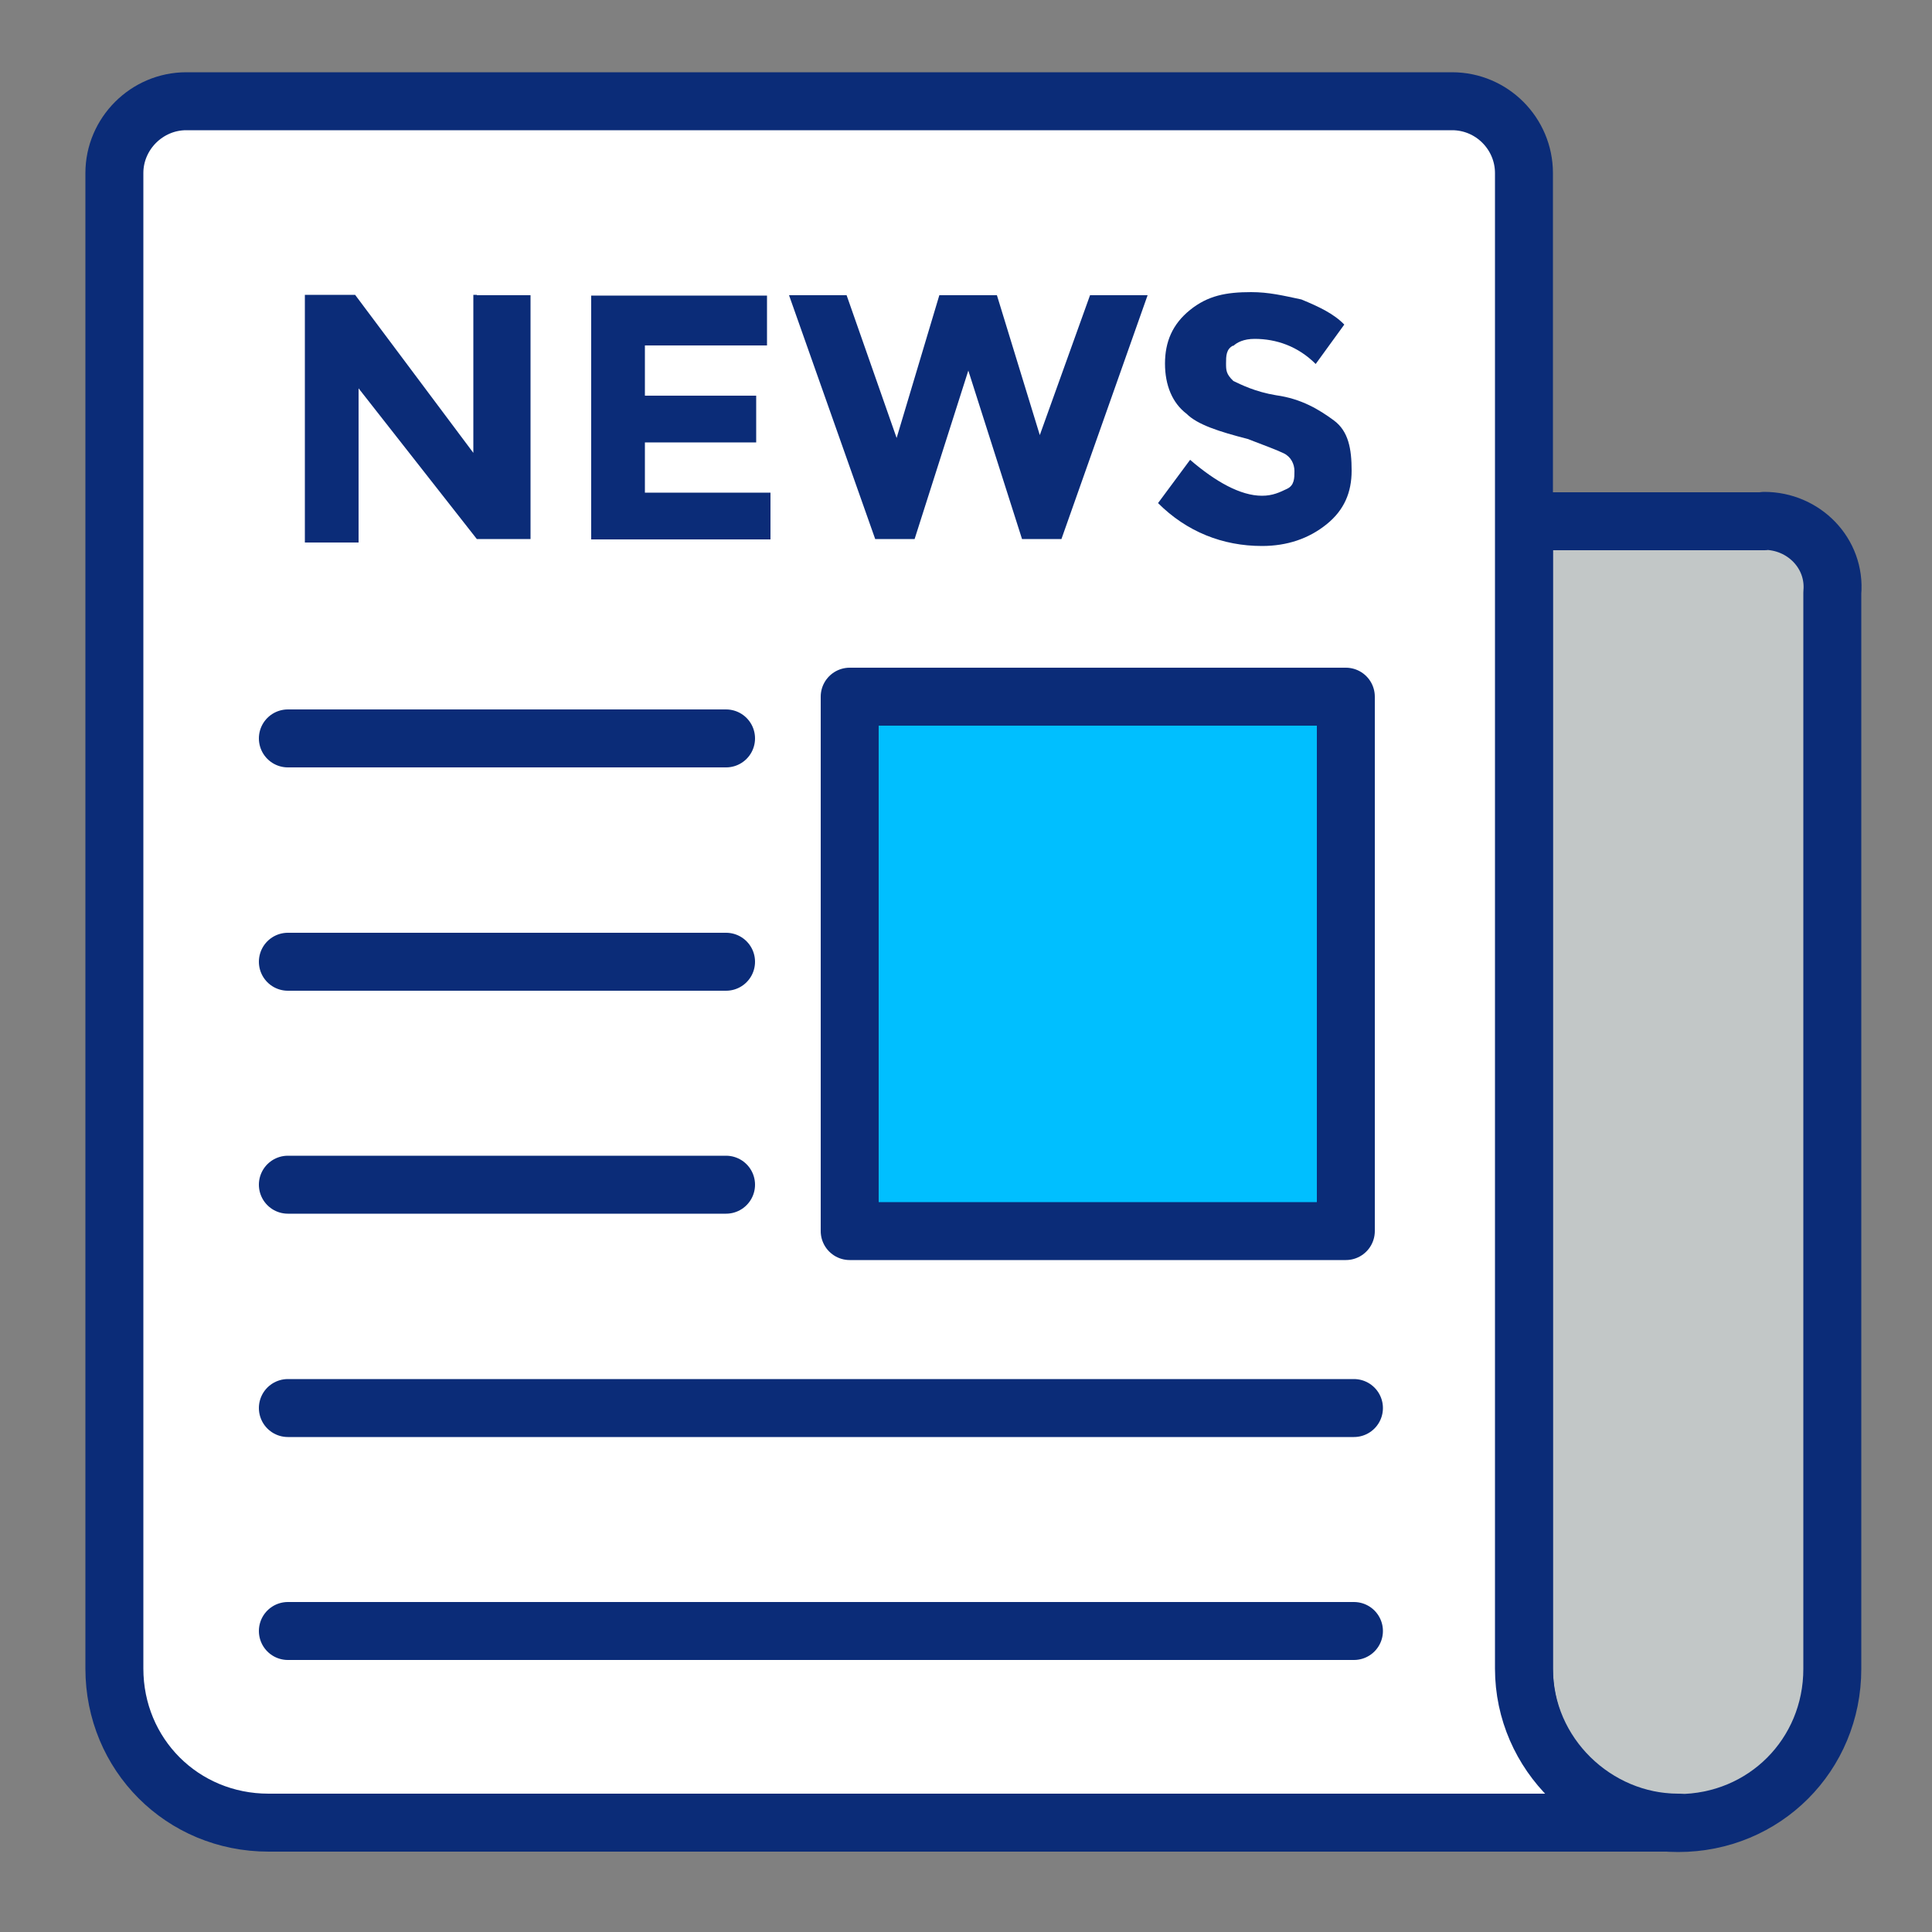
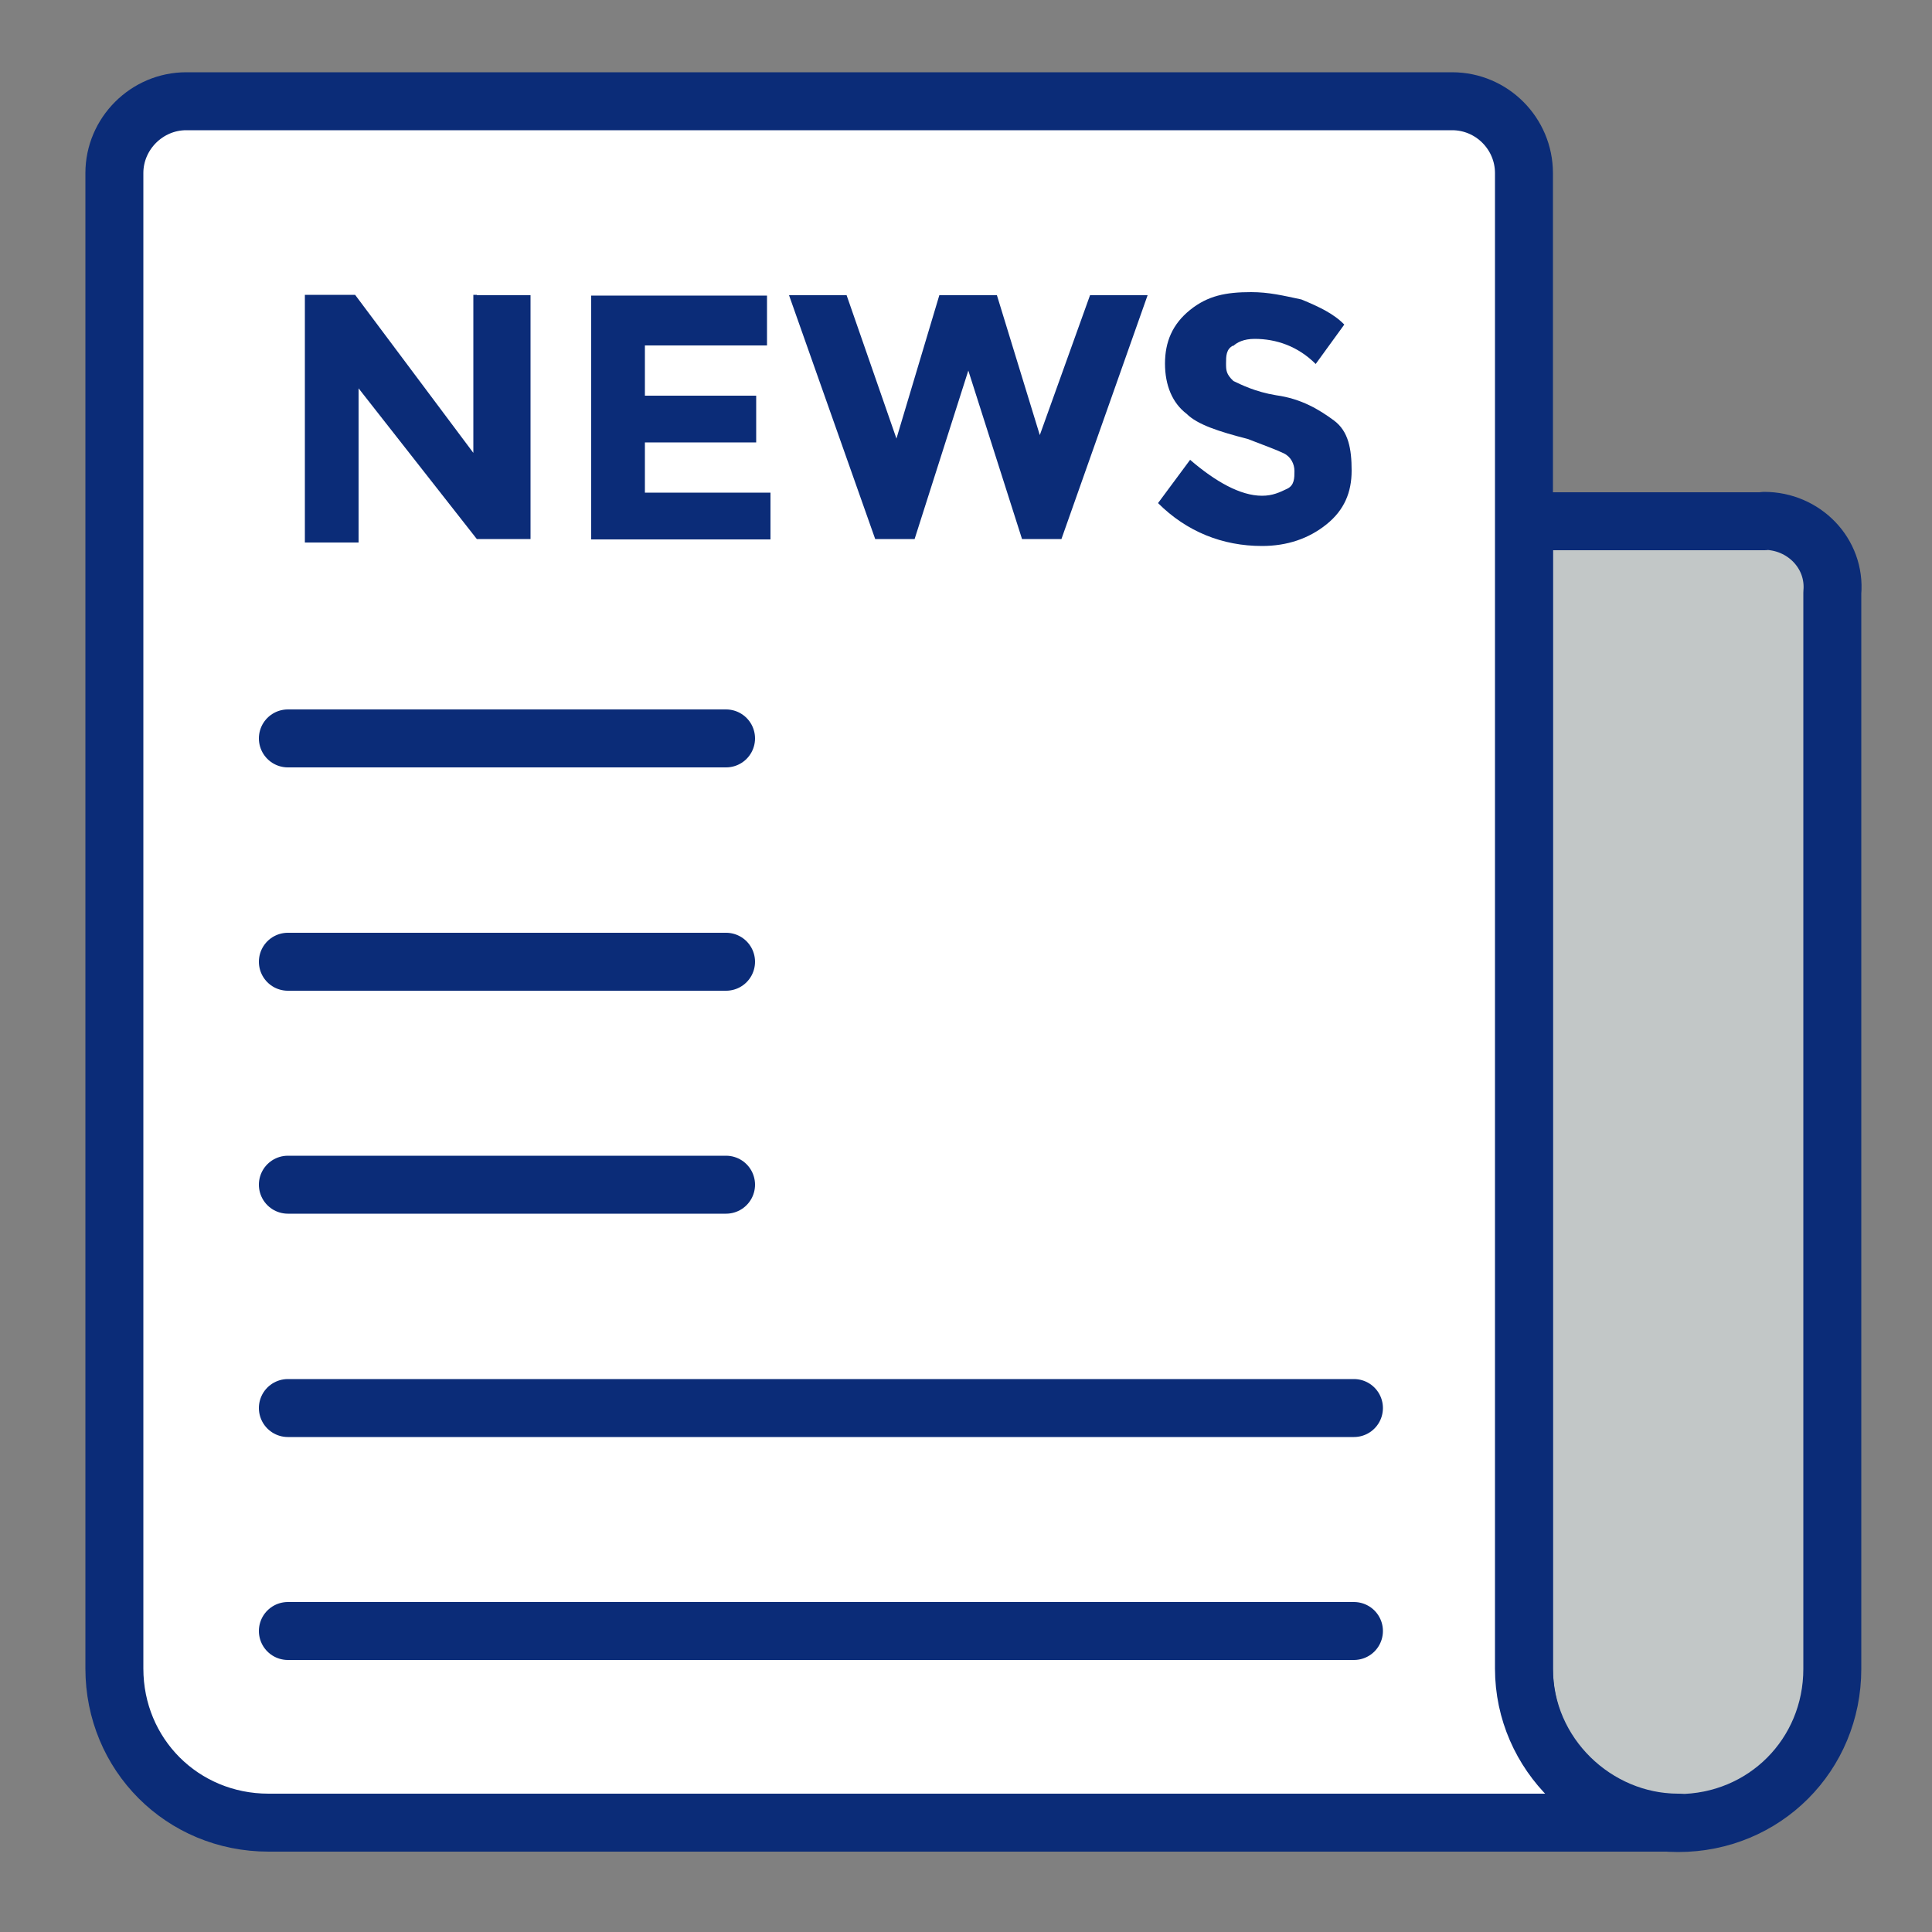
<svg xmlns="http://www.w3.org/2000/svg" id="_レイヤー_1" data-name="レイヤー 1" width="50" height="50" viewBox="0 0 50 50">
  <rect x="0" y="0" width="50" height="50" fill="#808080" stroke="none" />
  <defs>
    <style>
      .cls-1, .cls-2 {
        stroke-width: 0px;
      }

      .cls-1, .cls-3 {
        fill: none;
      }

      .cls-4 {
        fill: #c2c7c7;
      }

      .cls-4, .cls-5, .cls-3, .cls-6 {
        stroke: #0b2c78;
        stroke-linecap: round;
        stroke-linejoin: round;
        stroke-width: 1.5px;
      }

      .cls-2 {
        fill: #0b2c78;
      }

      .cls-5 {
        fill: #fff;
      }

      .cls-6 {
        fill: #00bfff;
      }
    </style>
  </defs>
  <rect class="cls-1" width="50" height="50" />
  <g>
    <path class="cls-4" d="M45.66,13.49h-6.22v29.7c0,2.23,1.76,3.99,3.99,3.99s3.99-1.76,3.99-3.99V15.34c.09-1.02-.74-1.86-1.76-1.86Z" />
    <path class="cls-5" d="M39.44,43.19V4.48c0-1.02-.83-1.86-1.86-1.86H4.82c-1.02,0-1.86.84-1.86,1.86v38.7c0,2.23,1.76,3.99,3.99,3.99h36.48c-2.13,0-3.99-1.76-3.99-3.99Z" />
    <g>
      <path class="cls-2" d="M12.34,7.64h1.39v6.31h-1.39l-3.06-3.9v3.99h-1.39v-6.41h1.3l3.06,4.09v-4.09h.09Z" />
      <path class="cls-2" d="M19.85,7.64v1.3h-3.16v1.3h2.88v1.21h-2.88v1.3h3.25v1.21h-4.64v-6.31h4.55Z" />
-       <path class="cls-2" d="M23.2,11.35l1.11-3.71h1.49l1.11,3.62,1.3-3.62h1.49l-2.23,6.31h-1.02l-1.39-4.36-1.39,4.36h-1.02l-2.23-6.31h1.49l1.3,3.71Z" />
+       <path class="cls-2" d="M23.2,11.35l1.11-3.71h1.49l1.11,3.62,1.3-3.62h1.49l-2.23,6.31h-1.02l-1.39-4.36-1.39,4.36h-1.02l-2.23-6.31h1.49Z" />
      <path class="cls-2" d="M31.92,8.94c-.19.09-.19.28-.19.46s0,.28.19.46c.19.09.56.28,1.11.37.65.09,1.11.37,1.49.65s.46.74.46,1.3-.19,1.02-.65,1.39c-.46.37-1.02.56-1.67.56-1.02,0-1.95-.37-2.69-1.11l.83-1.12c.65.56,1.3.93,1.86.93.28,0,.46-.09.65-.18.19-.09.19-.28.19-.46s-.09-.37-.28-.46c-.19-.09-.46-.19-.93-.37-.74-.19-1.3-.37-1.58-.65-.37-.28-.56-.74-.56-1.3s.19-1.02.65-1.39c.46-.37.93-.46,1.58-.46.46,0,.83.09,1.3.19.46.19.84.37,1.11.65l-.74,1.02c-.46-.46-1.02-.65-1.58-.65-.28,0-.46.09-.56.19Z" />
    </g>
-     <rect class="cls-6" x="21.99" y="18.03" width="12.84" height="13.83" />
    <line class="cls-3" x1="7.45" y1="19.11" x2="18.79" y2="19.11" />
    <line class="cls-3" x1="7.45" y1="24.89" x2="18.79" y2="24.89" />
    <line class="cls-3" x1="7.45" y1="30.66" x2="18.79" y2="30.66" />
    <line class="cls-3" x1="7.45" y1="36.44" x2="35.04" y2="36.44" />
    <line class="cls-3" x1="7.45" y1="42.21" x2="35.04" y2="42.21" />
  </g>
</svg>